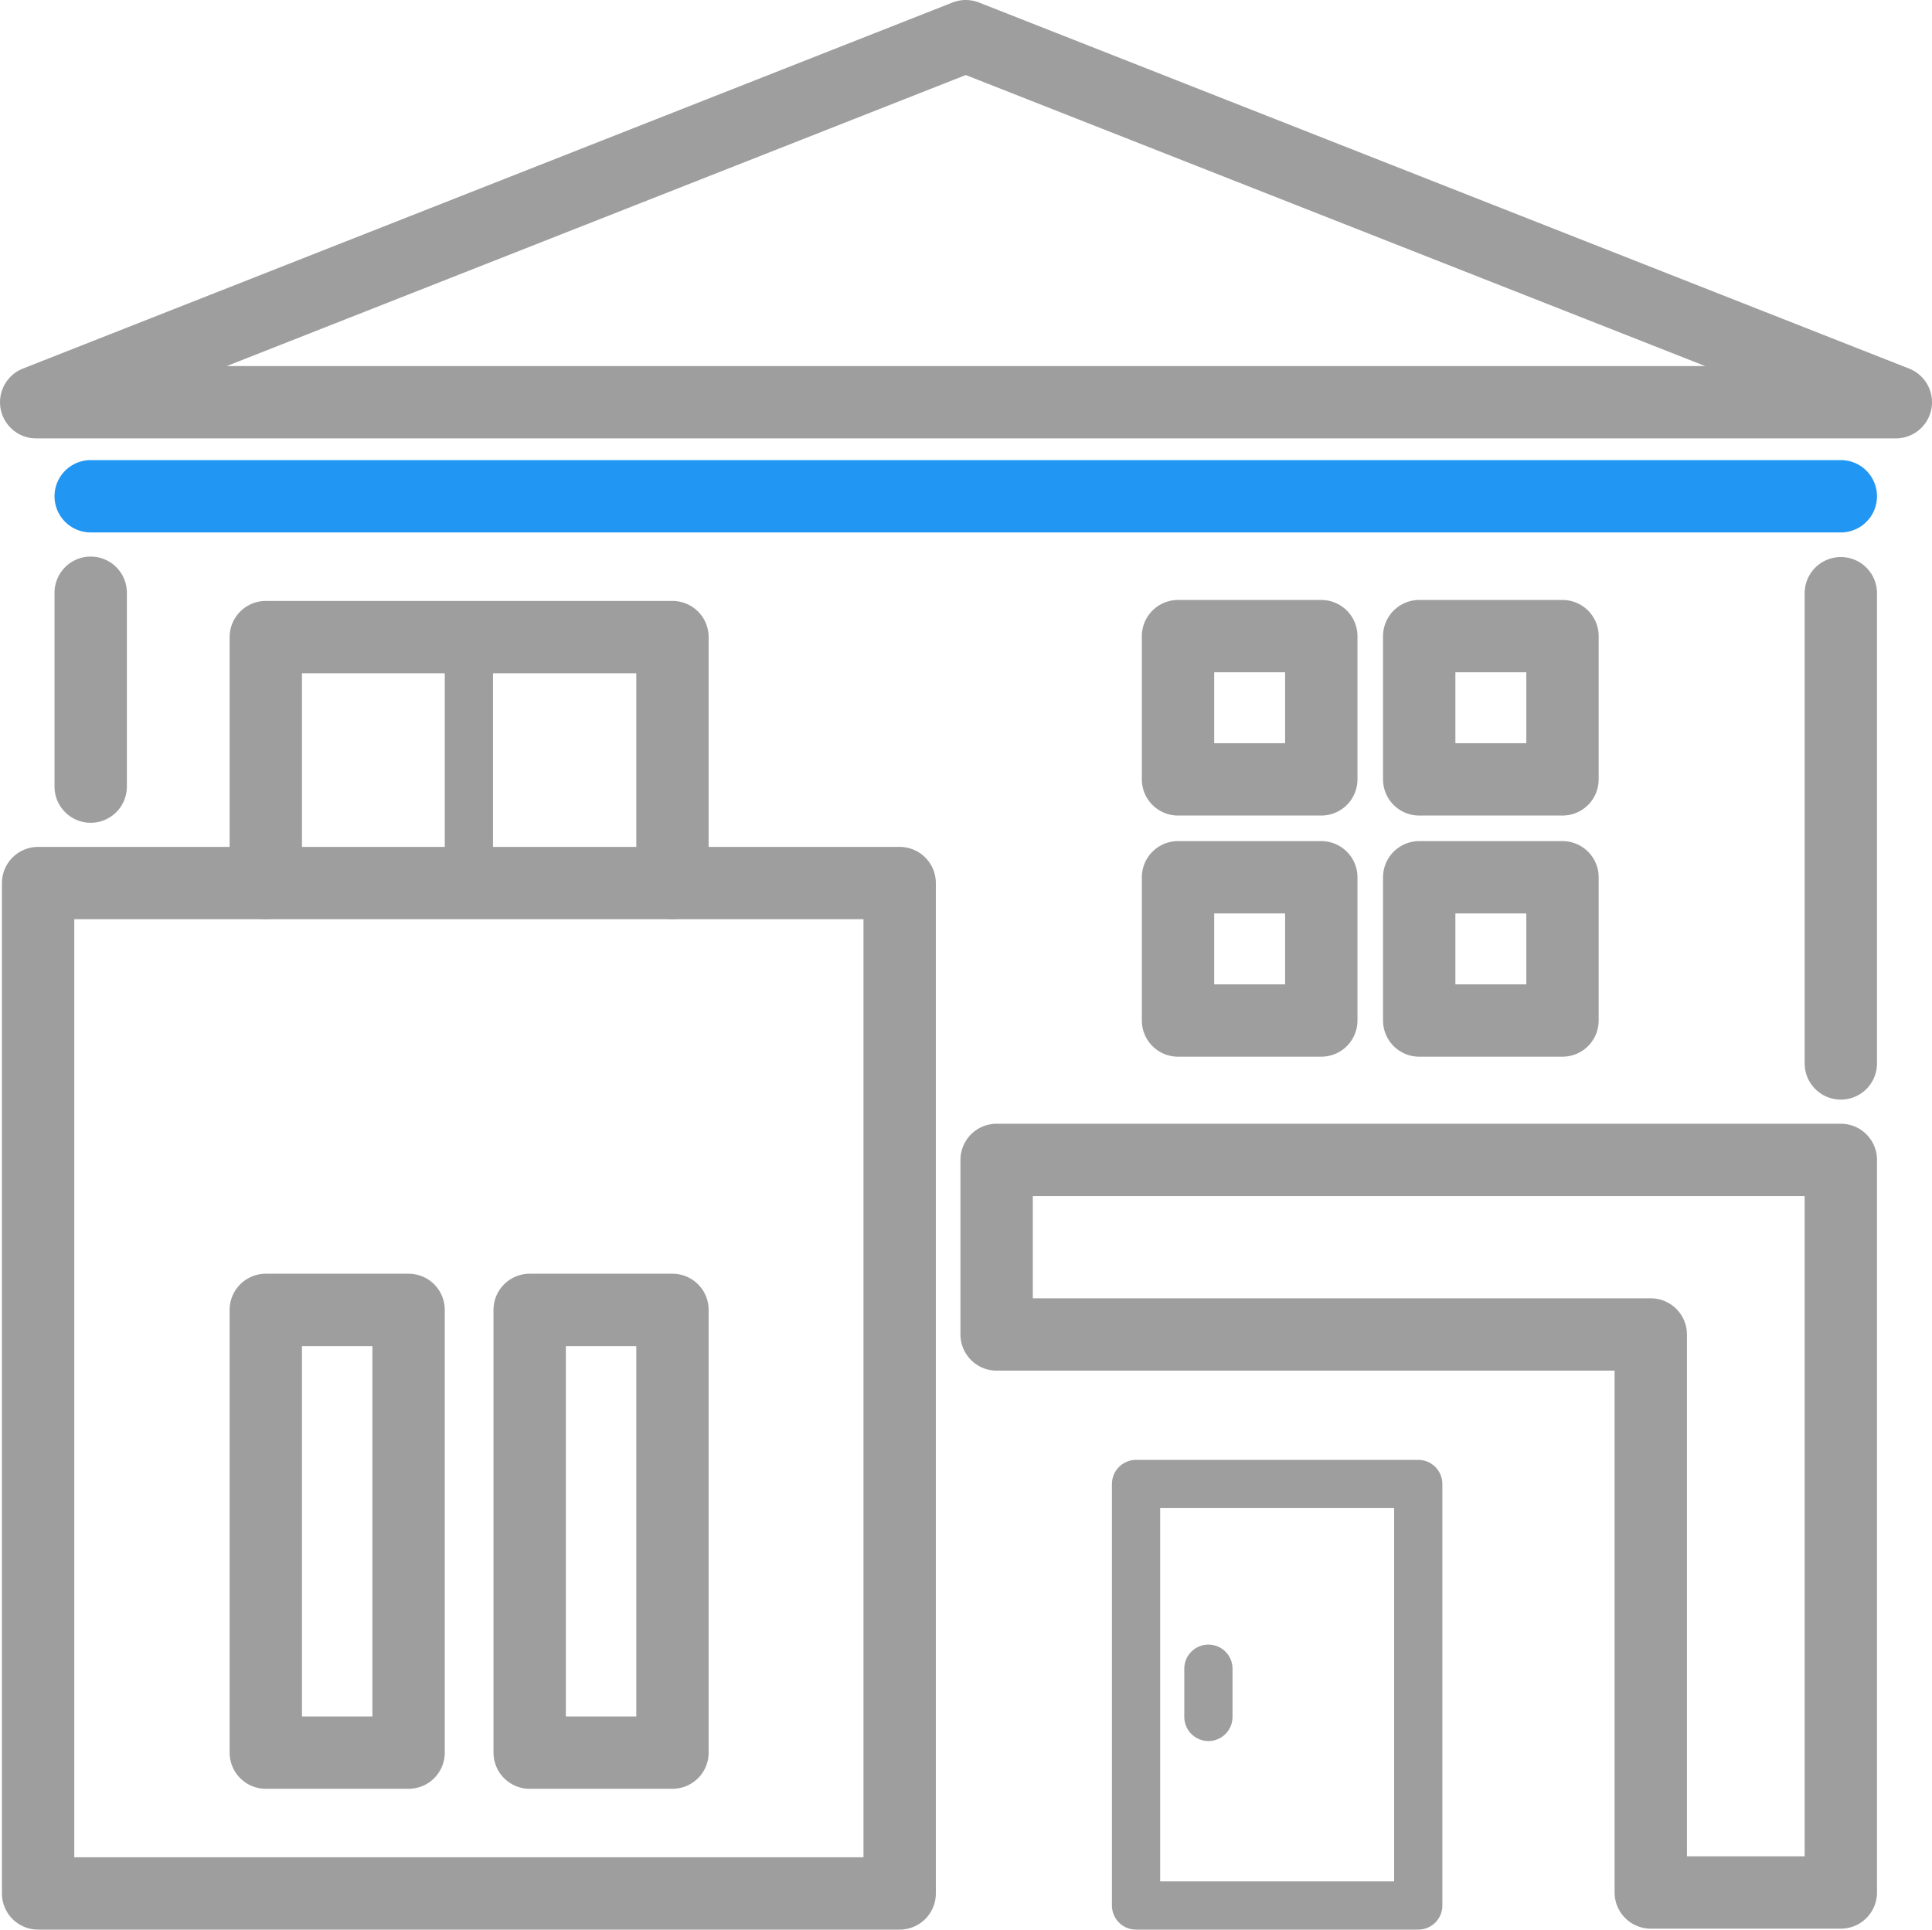
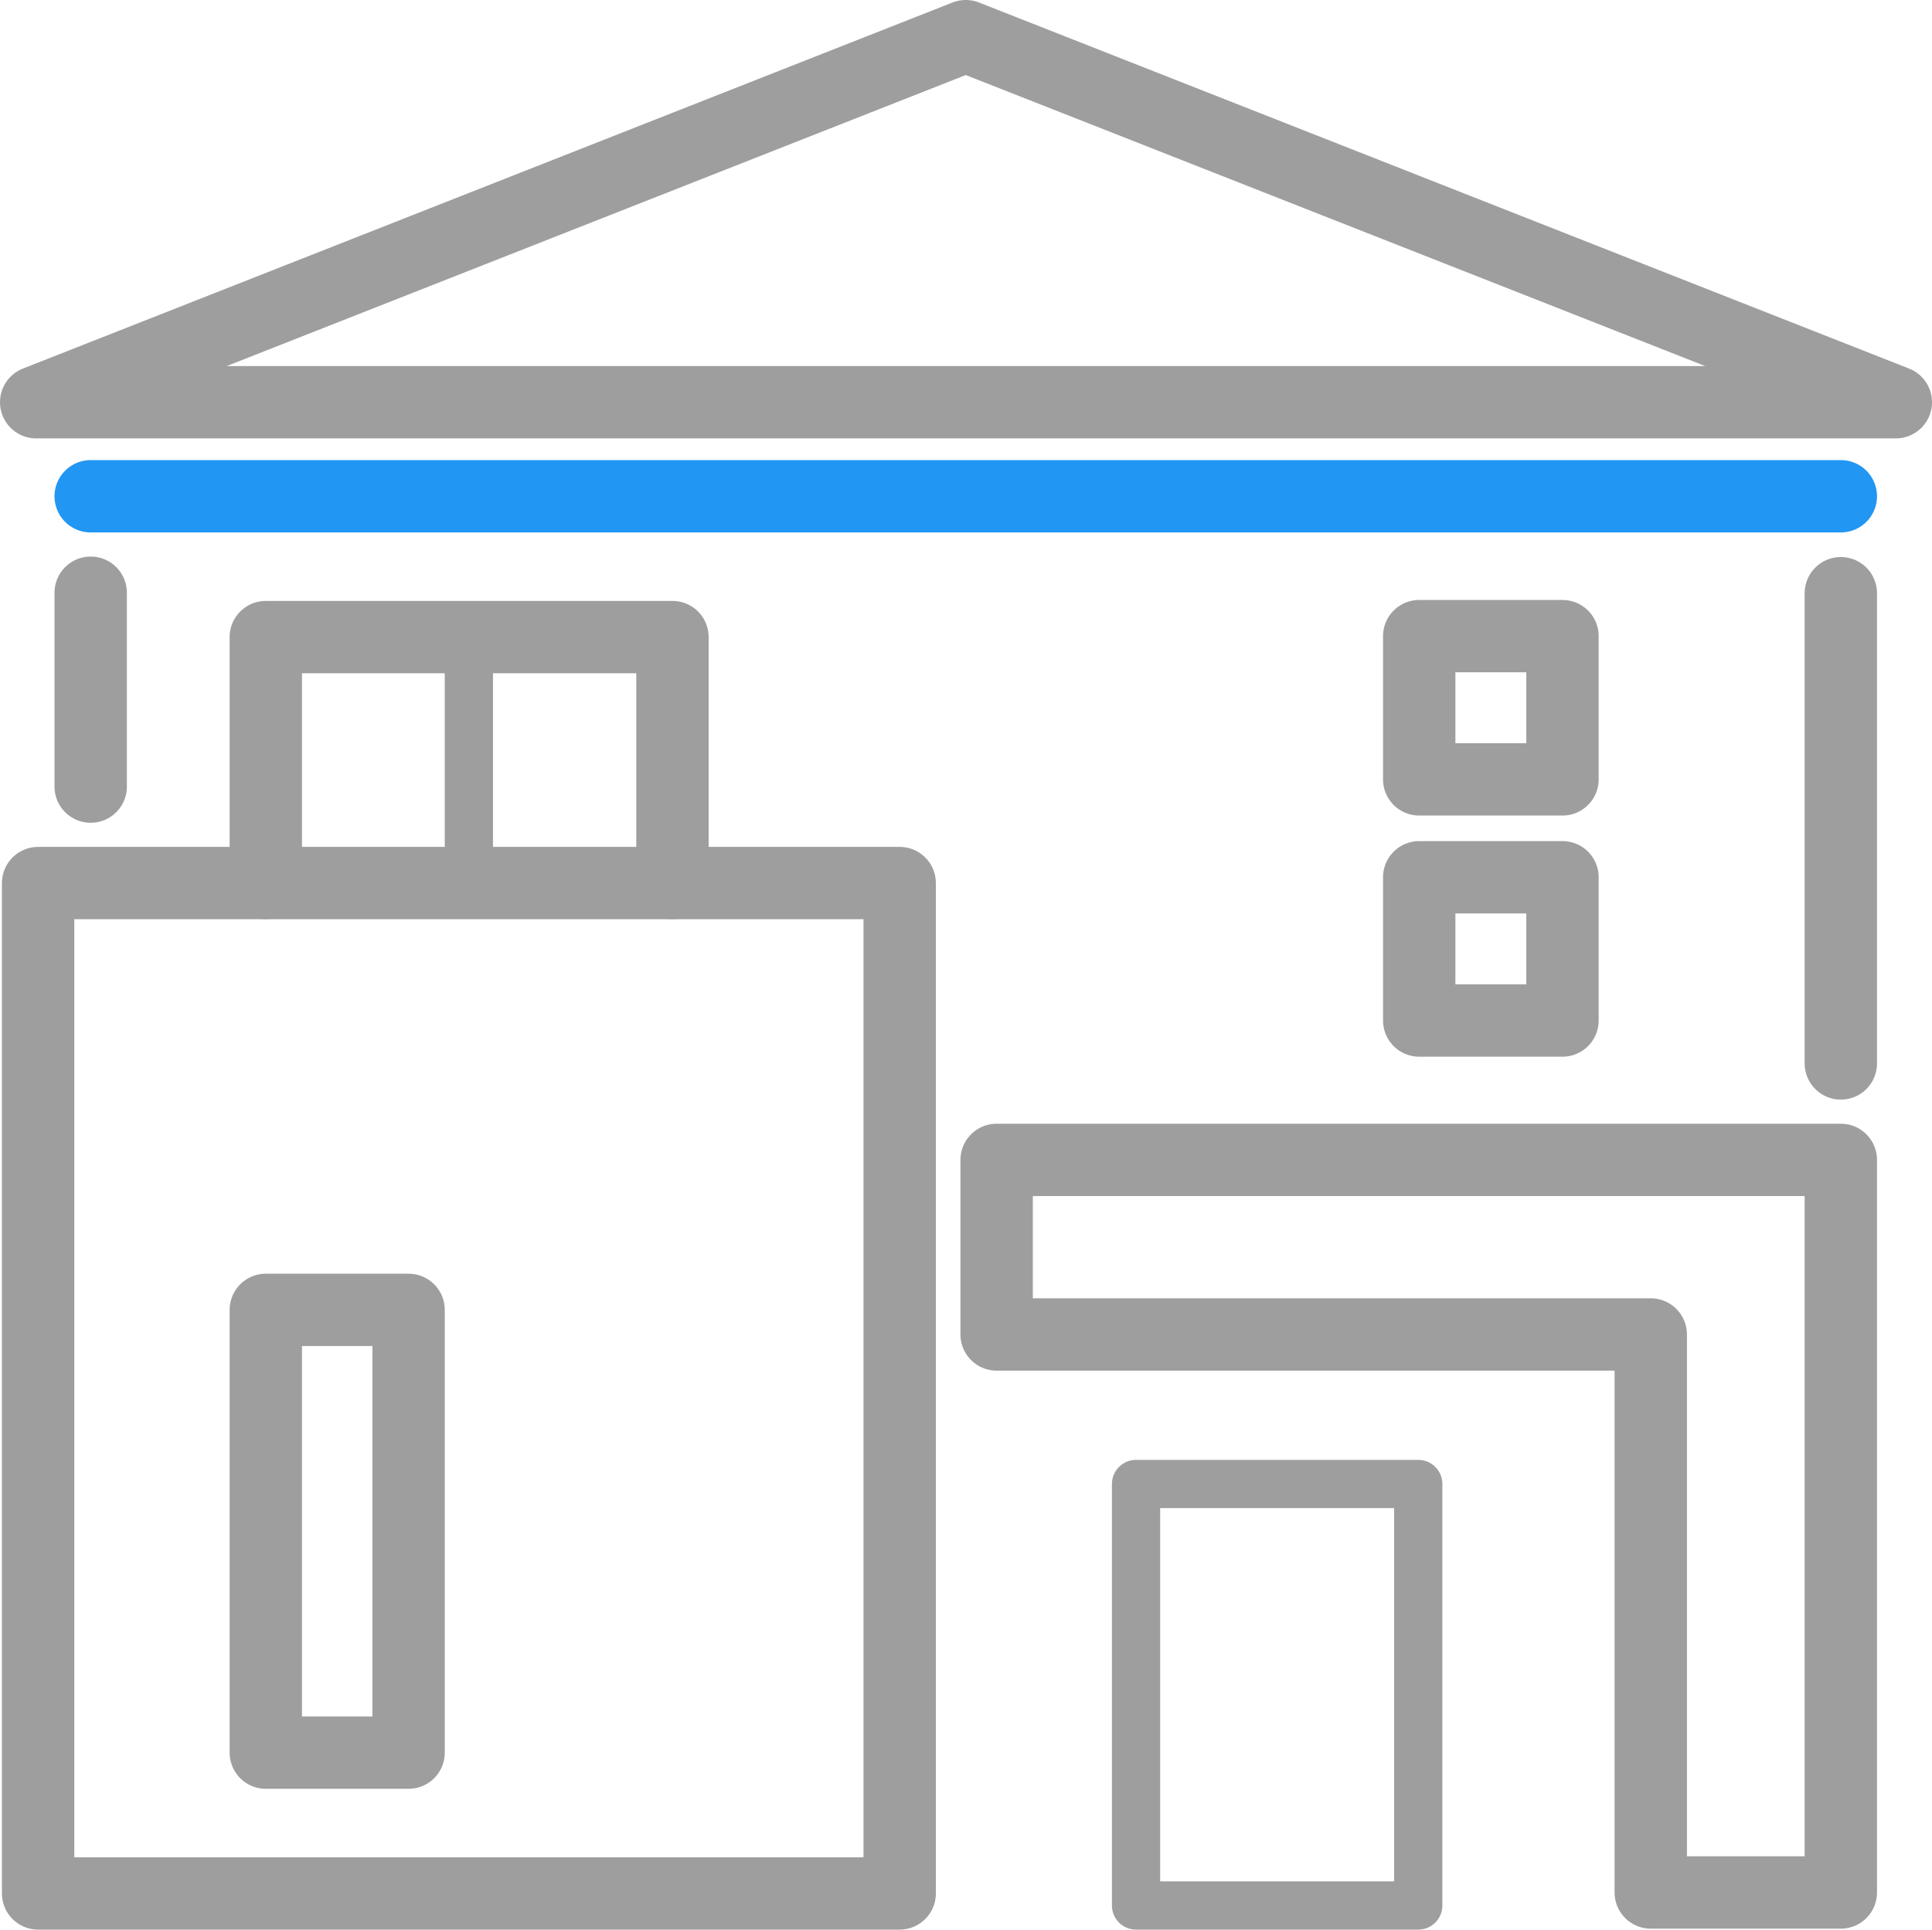
<svg xmlns="http://www.w3.org/2000/svg" viewBox="0 0 40.05 40.01">
  <defs>
    <style>.cls-1,.cls-2,.cls-3{fill:none;stroke-linecap:round;stroke-linejoin:round;}.cls-1{stroke:#2196f3;}.cls-1,.cls-2{stroke-width:1.5px;}.cls-2,.cls-3{stroke:#9e9e9e;}</style>
  </defs>
  <g id="レイヤー_2" data-name="レイヤー 2">
    <g id="レイヤー_1-2" data-name="レイヤー 1">
      <line class="cls-1" x1="38.16" y1="10.29" x2="1.88" y2="10.29" />
      <polyline class="cls-2" points="5.51 18.31 5.51 13.21 13.94 13.21 13.94 18.31" />
      <line class="cls-3" x1="9.72" y1="13.21" x2="9.72" y2="18.31" />
      <polygon class="cls-2" points="39.3 8.34 20.02 0.75 0.75 8.34 39.3 8.34" />
      <line class="cls-2" x1="38.16" y1="12.3" x2="38.16" y2="22.05" />
      <line class="cls-2" x1="1.88" y1="16.31" x2="1.88" y2="12.29" />
      <polygon class="cls-2" points="38.16 24.05 38.16 39.24 34.22 39.24 34.22 27.67 20.66 27.67 20.66 24.05 38.16 24.05" />
      <rect class="cls-3" x="23.55" y="30.77" width="5.85" height="8.74" />
-       <line class="cls-3" x1="25.05" y1="34.6" x2="25.05" y2="35.6" />
      <rect class="cls-2" x="5.51" y="27.16" width="2.96" height="9.18" />
-       <rect class="cls-2" x="10.98" y="27.16" width="2.96" height="9.18" />
-       <rect class="cls-2" x="24.42" y="13.19" width="2.97" height="2.97" />
      <rect class="cls-2" x="29.42" y="13.19" width="2.97" height="2.97" />
-       <rect class="cls-2" x="24.42" y="18.19" width="2.97" height="2.97" />
      <rect class="cls-2" x="29.42" y="18.19" width="2.97" height="2.97" />
      <rect class="cls-2" x="0.79" y="18.31" width="17.86" height="20.95" />
    </g>
  </g>
</svg>